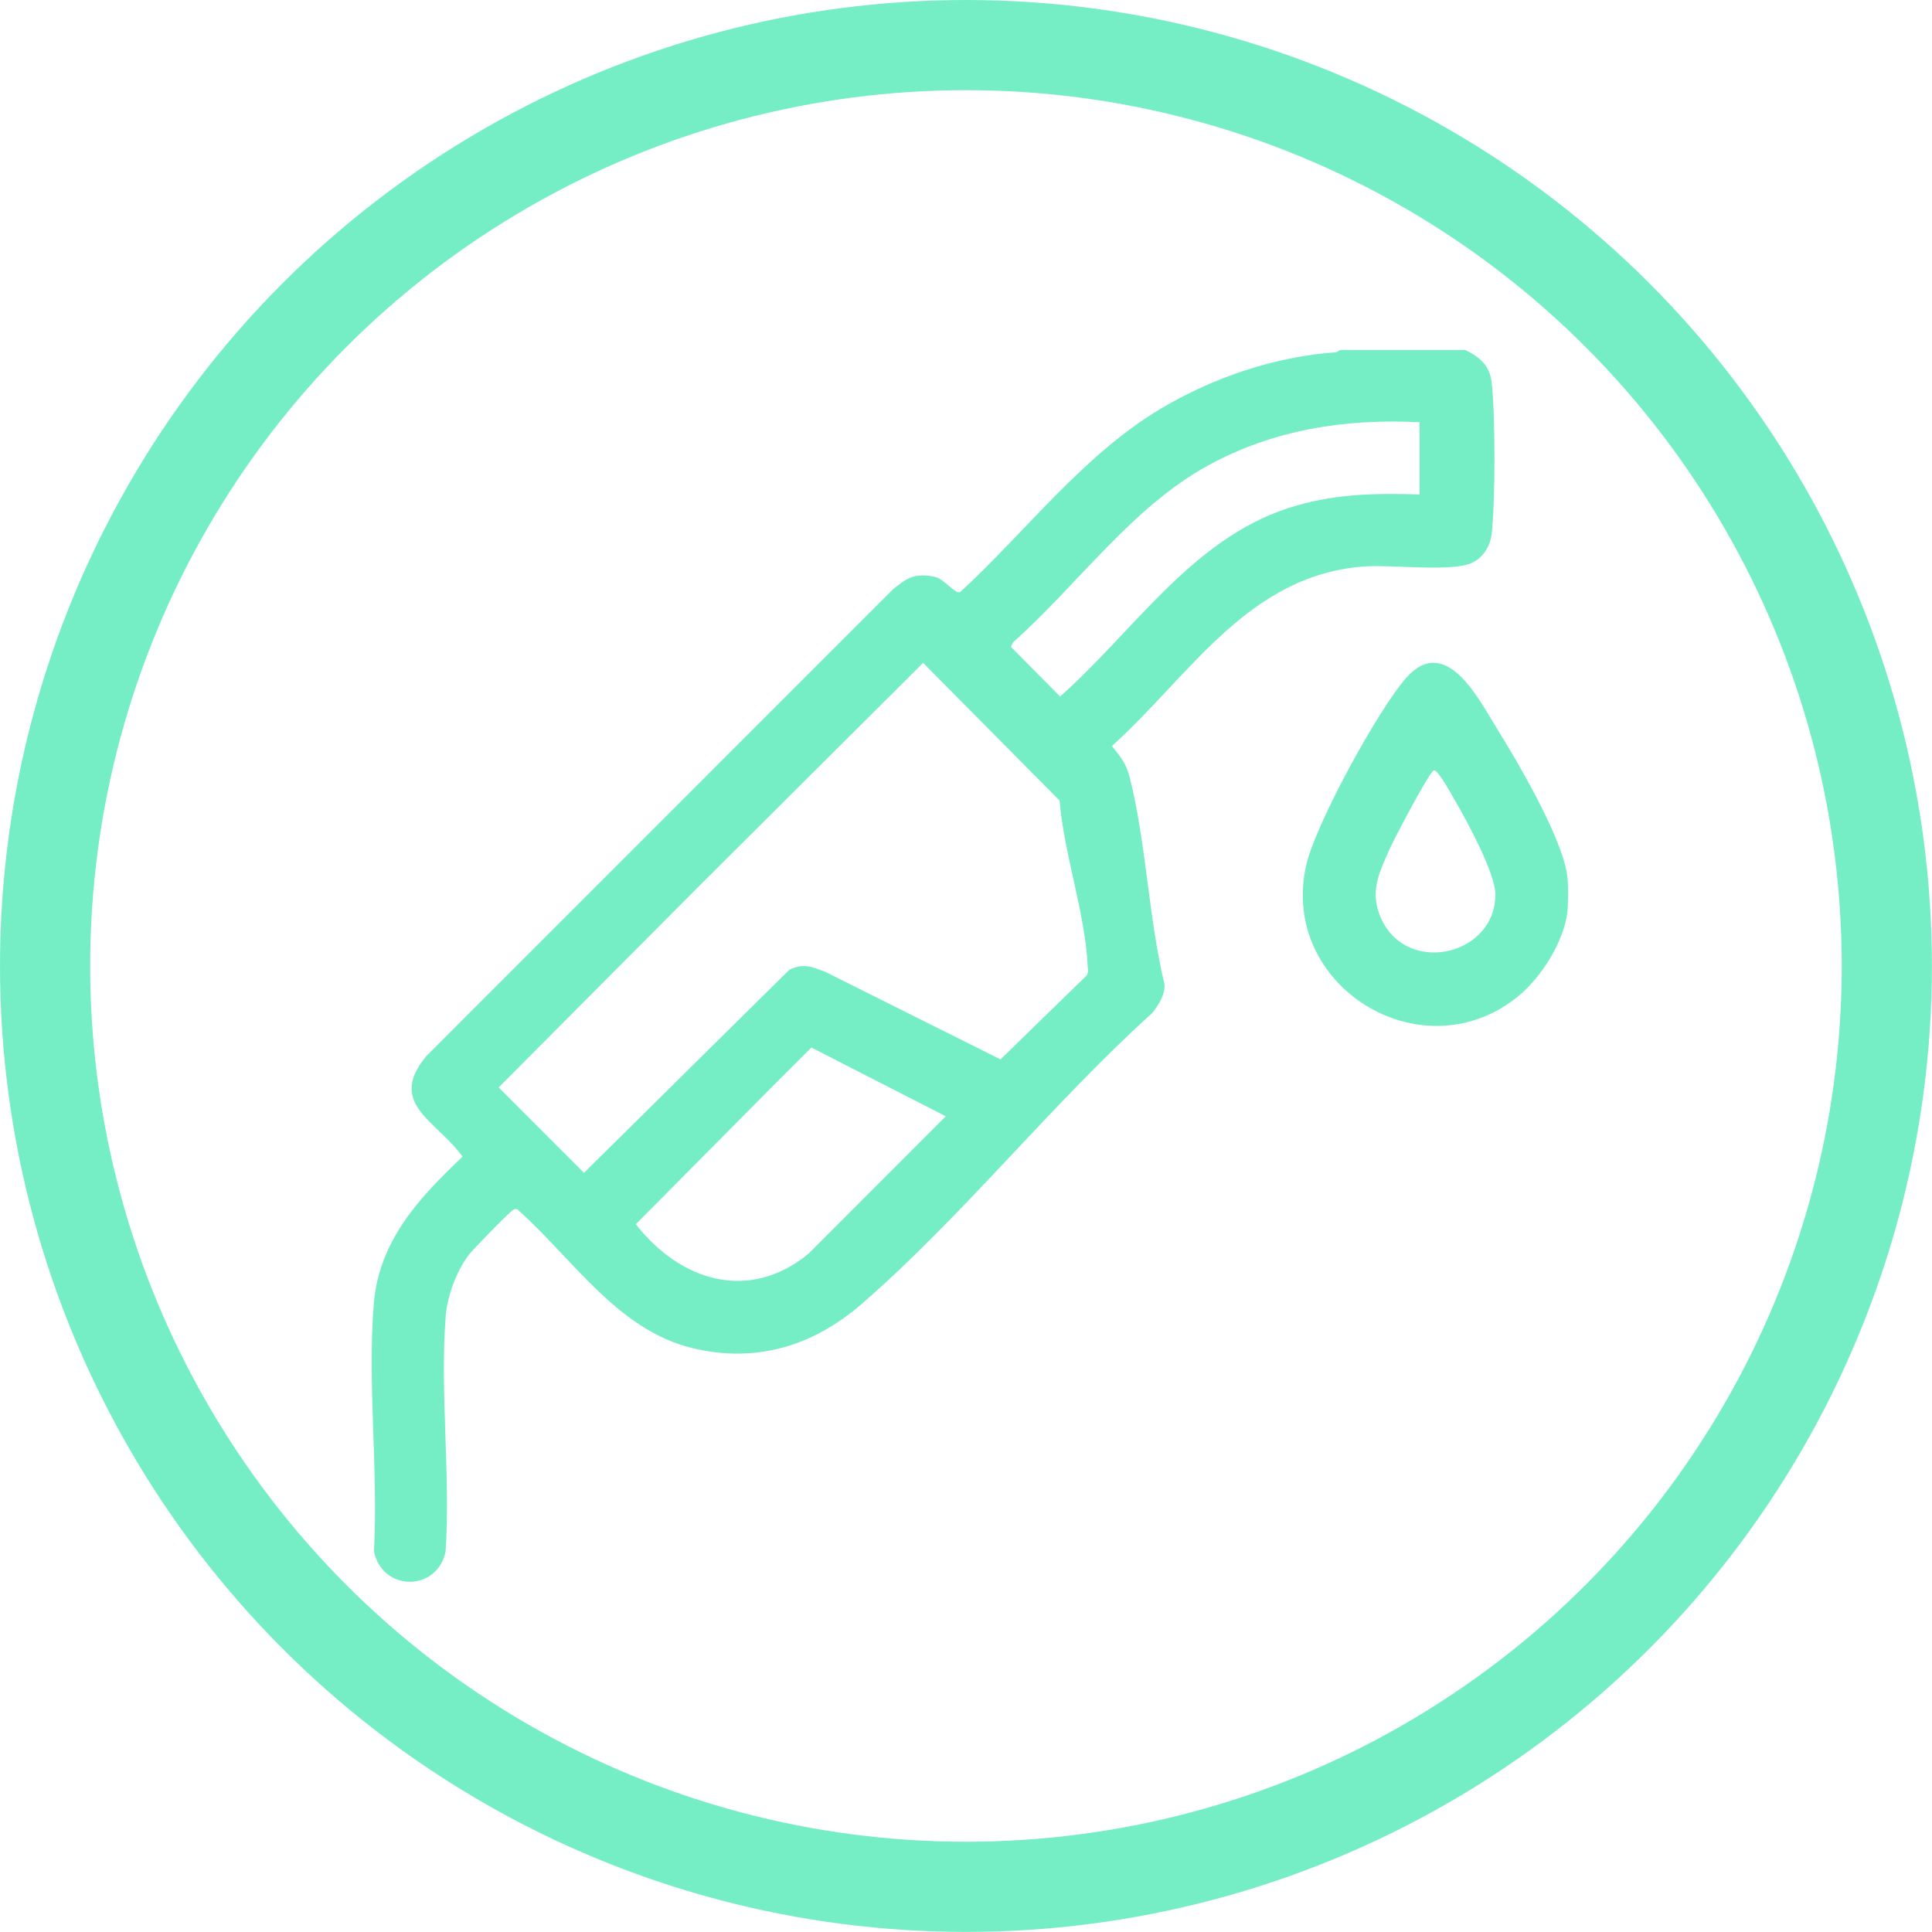
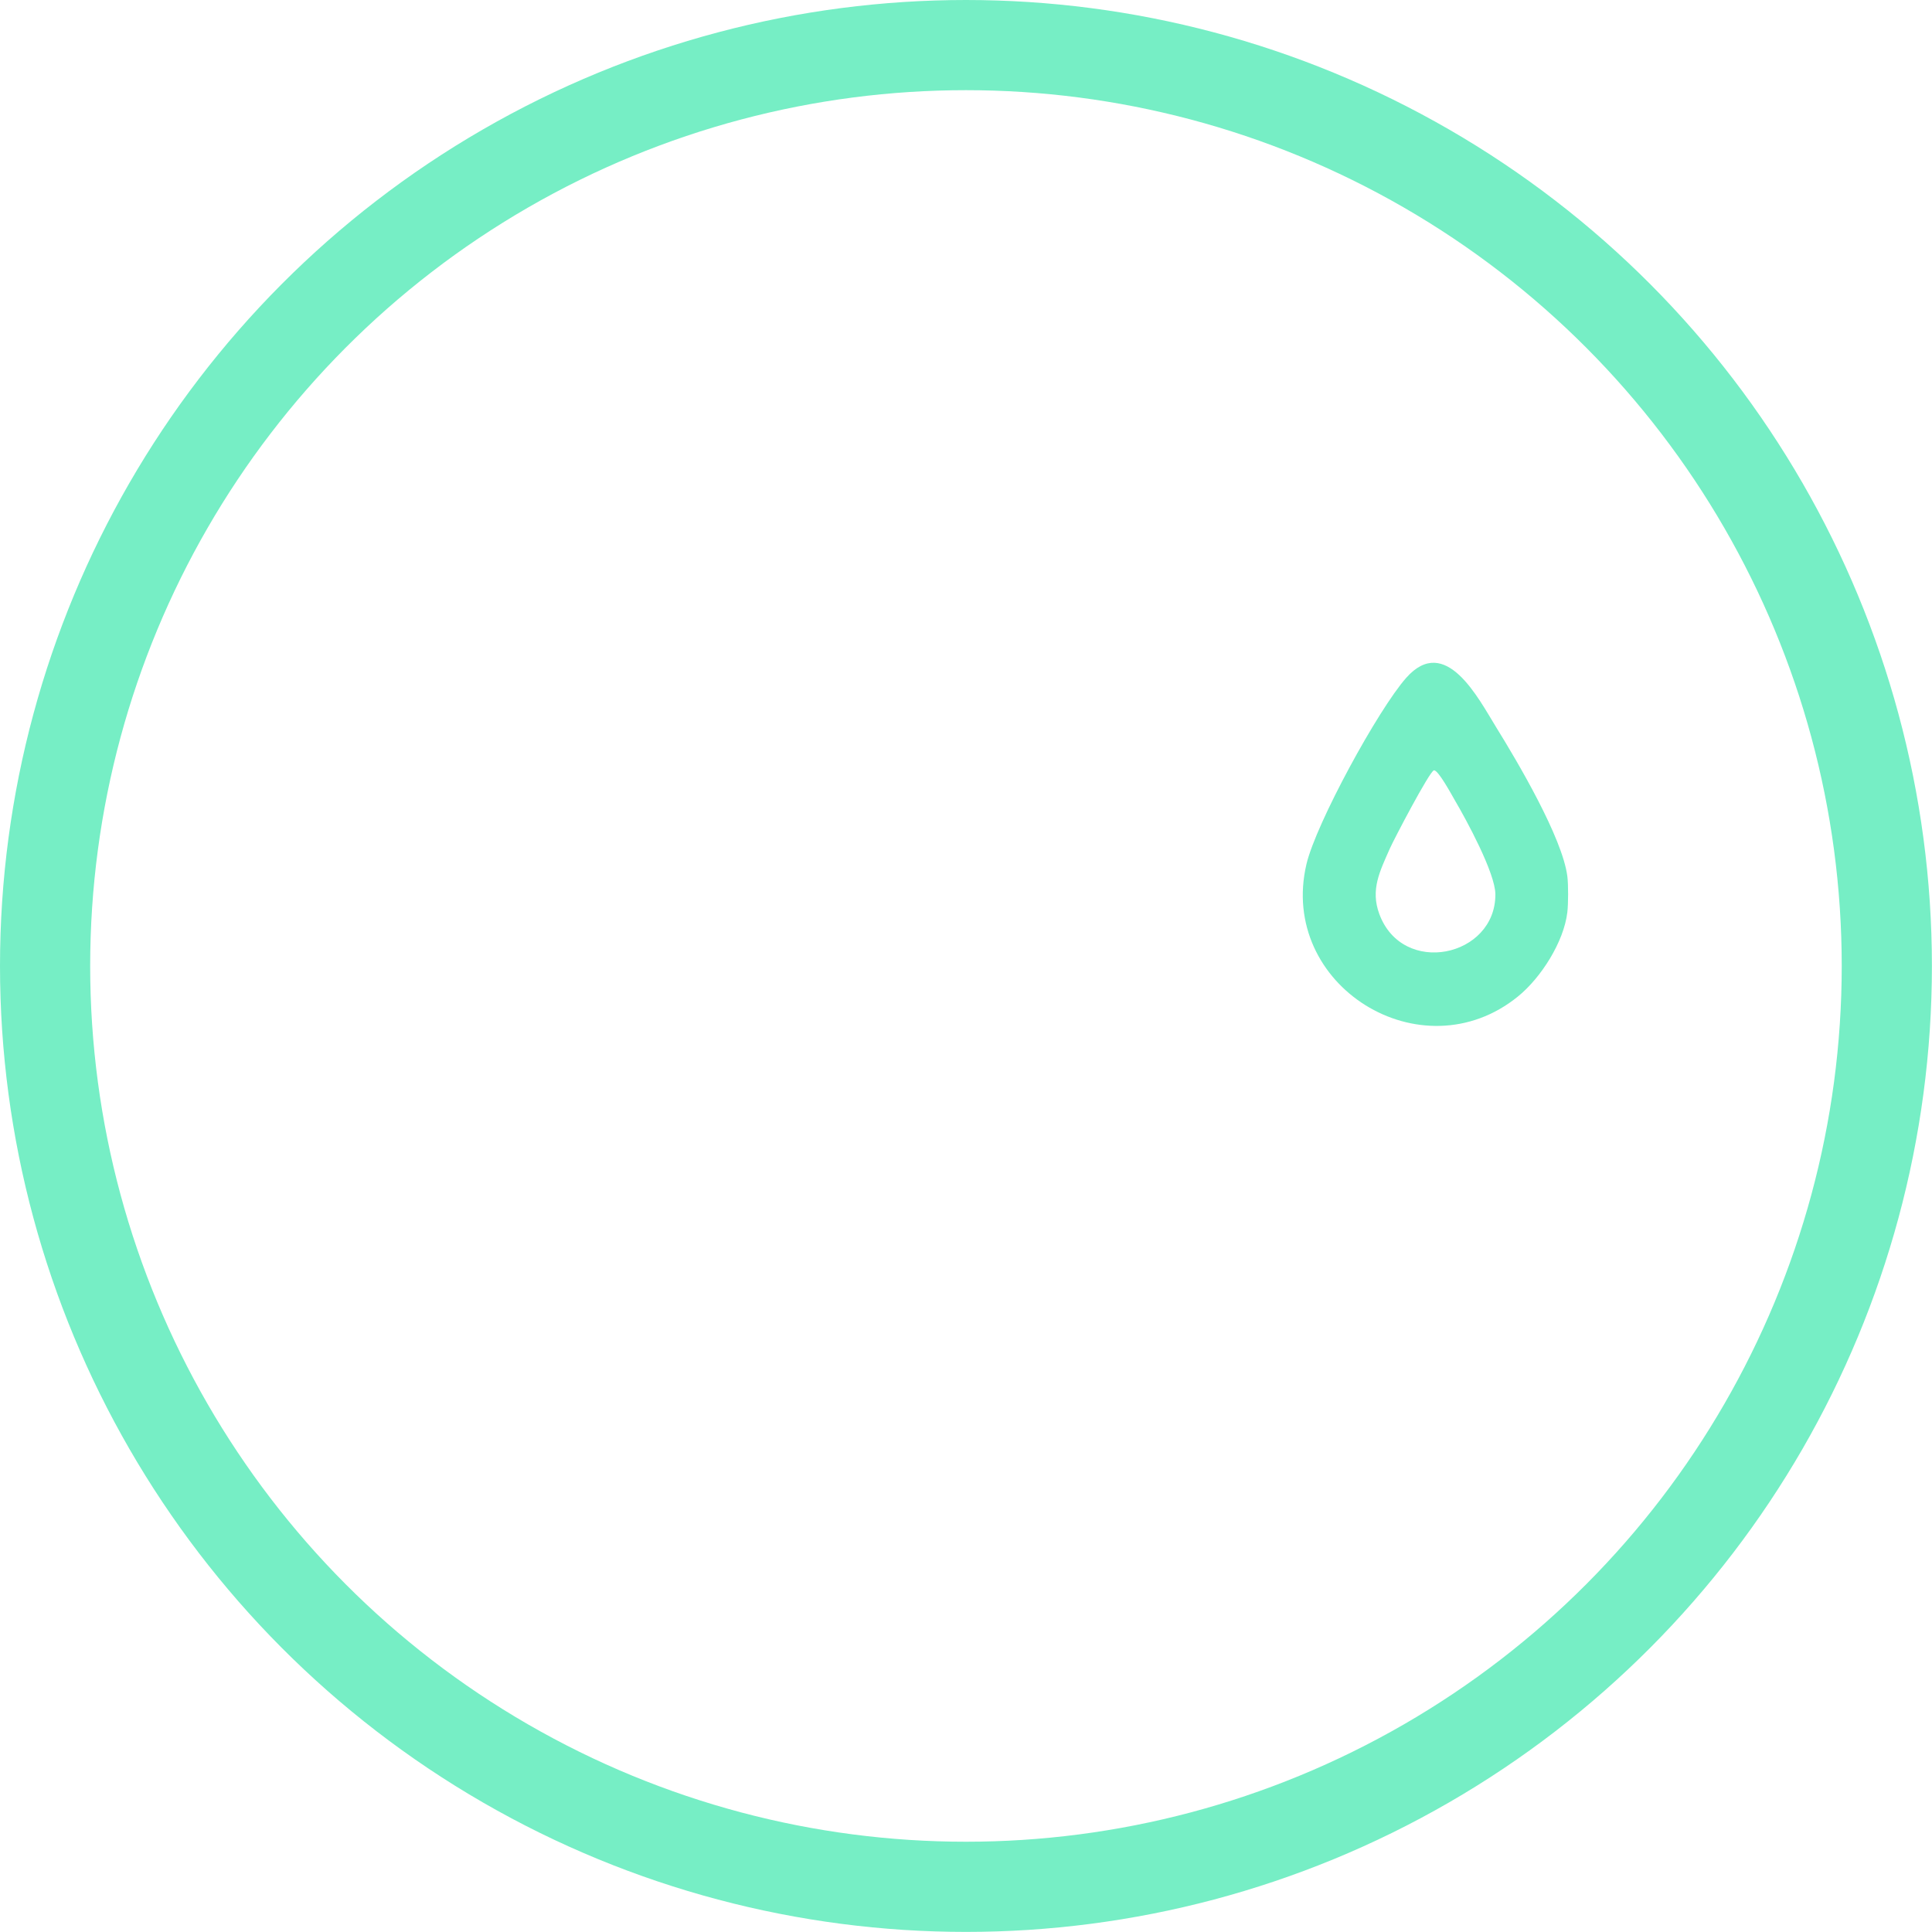
<svg xmlns="http://www.w3.org/2000/svg" id="Layer_2" data-name="Layer 2" viewBox="0 0 214.25 214.25">
  <defs>
    <style>
      .cls-1 {
        fill: none;
        stroke: #76eec5;
        stroke-linecap: round;
        stroke-width: 10px;
      }

      .cls-2 {
        fill: #76eec5;
      }
    </style>
  </defs>
  <g id="Layer_1-2" data-name="Layer 1">
    <circle class="cls-1" cx="107.12" cy="107.12" r="102.12" />
    <g>
-       <path class="cls-2" d="M99.02,65.36c1.55-1.28,2.44-1.85,4.61-1.4,1.11.23,2.29,1.98,2.86,1.69,7.33-6.75,13.67-15.26,22.32-20.38,5.84-3.45,12.58-5.73,19.39-6.21l.42-.25h13.87c1.61.79,2.72,1.72,2.93,3.6.41,3.58.41,13.23,0,16.81-.16,1.38-1.01,2.74-2.34,3.26-2.35.94-8.71.13-11.67.33-12.93.87-19.37,12.03-28.1,19.92,1.02,1.32,1.57,1.87,1.99,3.56,1.82,7.24,2.07,15.53,3.84,22.86.06,1.21-.64,2.24-1.32,3.15-11.07,9.98-21.08,22.59-32.25,32.29-5.39,4.68-11.71,6.61-18.78,4.91-8.24-1.98-13.23-9.83-19.21-15.2-.23-.26-.36-.29-.67-.13-.39.2-4.47,4.39-4.91,4.97-1.36,1.79-2.39,4.53-2.57,6.77-.66,8.4.54,17.64-.01,26.13-.92,4.5-7.03,4.49-7.95,0,.49-8.9-.74-18.65-.02-27.45.57-7,5.04-11.77,9.84-16.32-2.77-3.94-8.46-5.85-3.99-11.18M157.42,46.82c-8.24-.4-16.1.8-23.38,4.76-8.48,4.61-14.55,13.3-21.7,19.65l-.23.51,5.45,5.5c8.11-7.18,14.56-17.38,25.26-20.88,4.87-1.59,9.51-1.69,14.6-1.53v-8ZM77.65,98.14l-22.35,22.45,9.46,9.47,22.8-22.54c1.6-.73,2.48-.3,4,.27l19.39,9.69,9.55-9.3c.24-.37.13-.75.11-1.15-.25-5.63-2.64-12.48-3.11-18.25l-15.13-15.27M85.16,120.99l-14.65,14.77c4.91,6.3,12.56,8.72,19.18,3.24l15.19-15.21-14.9-7.62-4.83,4.82Z" />
-       <path class="cls-2" d="M173.81,97.17c.12.91.11,3.09,0,4-.39,3.29-2.92,7.26-5.47,9.33-10.7,8.69-26.62-1.22-23.46-14.67,1.07-4.53,7.95-17.15,11.07-20.67,4.36-4.91,8.01,2.32,9.97,5.49,2.38,3.84,7.34,12.24,7.89,16.52ZM159.01,85.43c-.49.12-4.44,7.66-4.9,8.71-1.09,2.48-2.15,4.52-1.15,7.22,2.58,6.99,12.91,4.77,12.87-2.19-.01-2.35-3.22-8.26-4.51-10.45-.33-.57-1.86-3.4-2.31-3.29Z" />
+       <path class="cls-2" d="M173.81,97.17c.12.91.11,3.09,0,4-.39,3.29-2.92,7.26-5.47,9.33-10.7,8.69-26.62-1.22-23.46-14.67,1.07-4.53,7.95-17.15,11.07-20.67,4.36-4.91,8.01,2.32,9.97,5.49,2.38,3.84,7.34,12.24,7.89,16.52M159.01,85.43c-.49.12-4.44,7.66-4.9,8.71-1.09,2.48-2.15,4.52-1.15,7.22,2.58,6.99,12.91,4.77,12.87-2.19-.01-2.35-3.22-8.26-4.51-10.45-.33-.57-1.86-3.4-2.31-3.29Z" />
    </g>
  </g>
</svg>